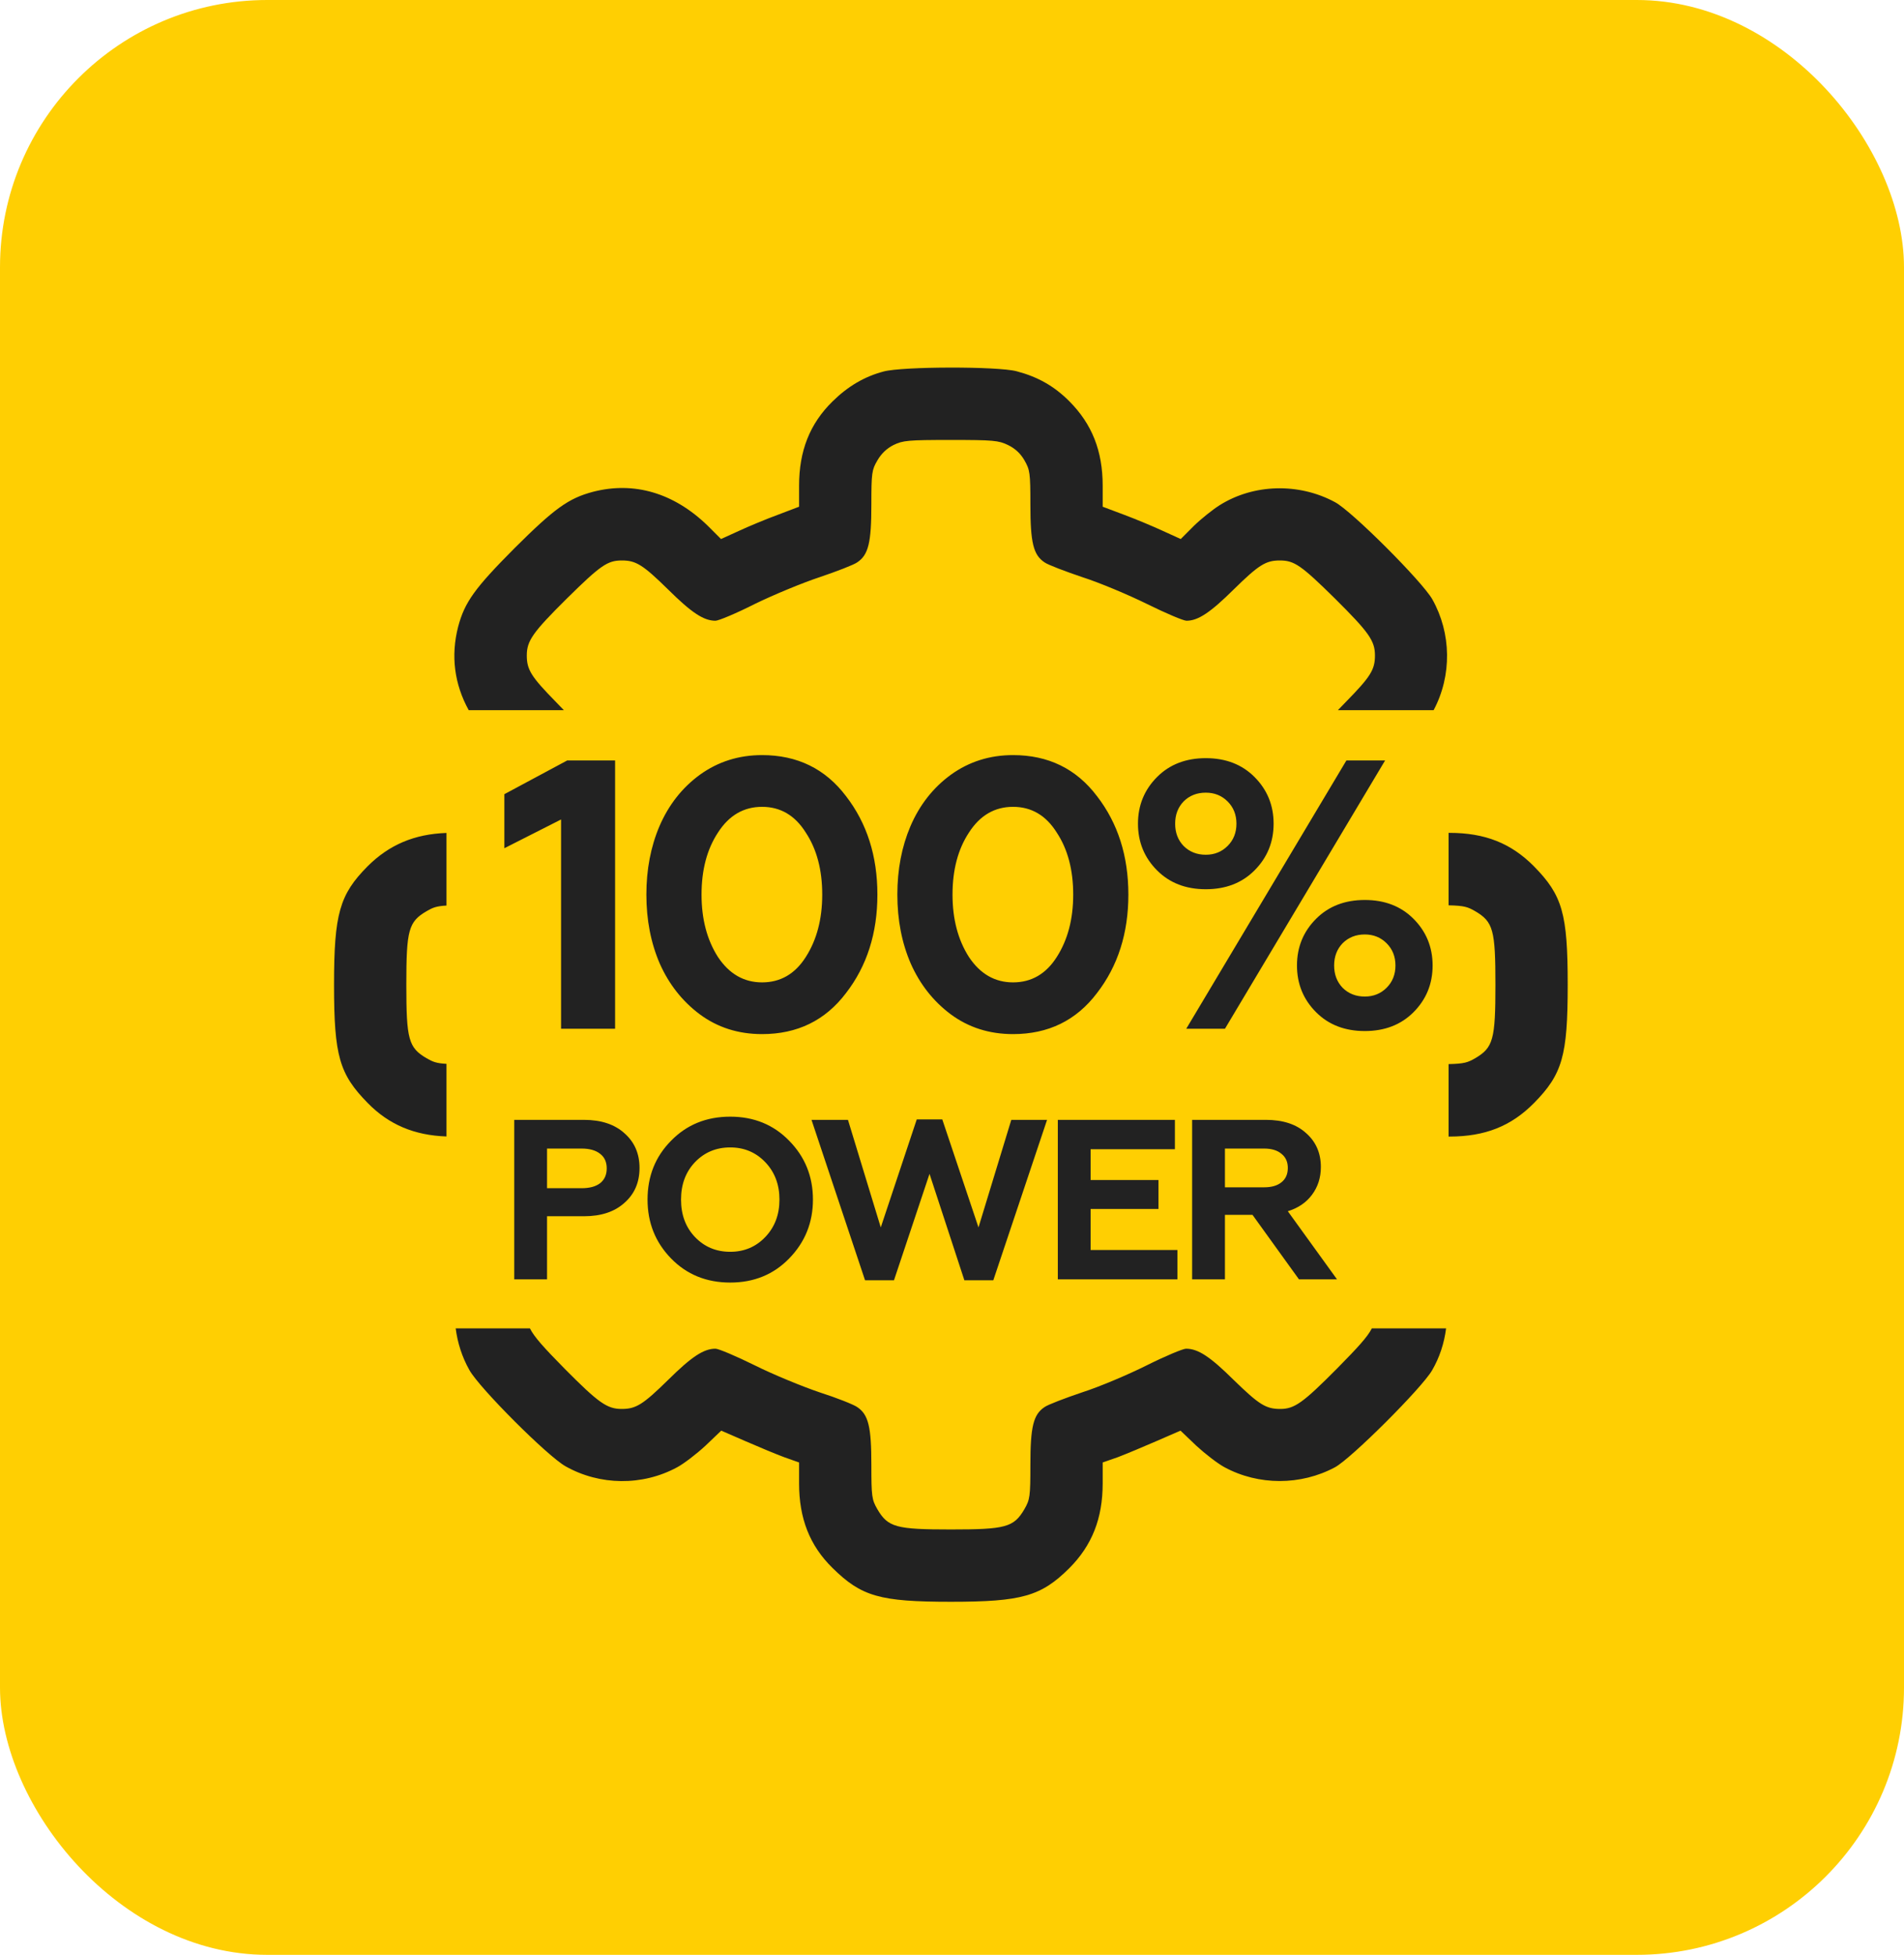
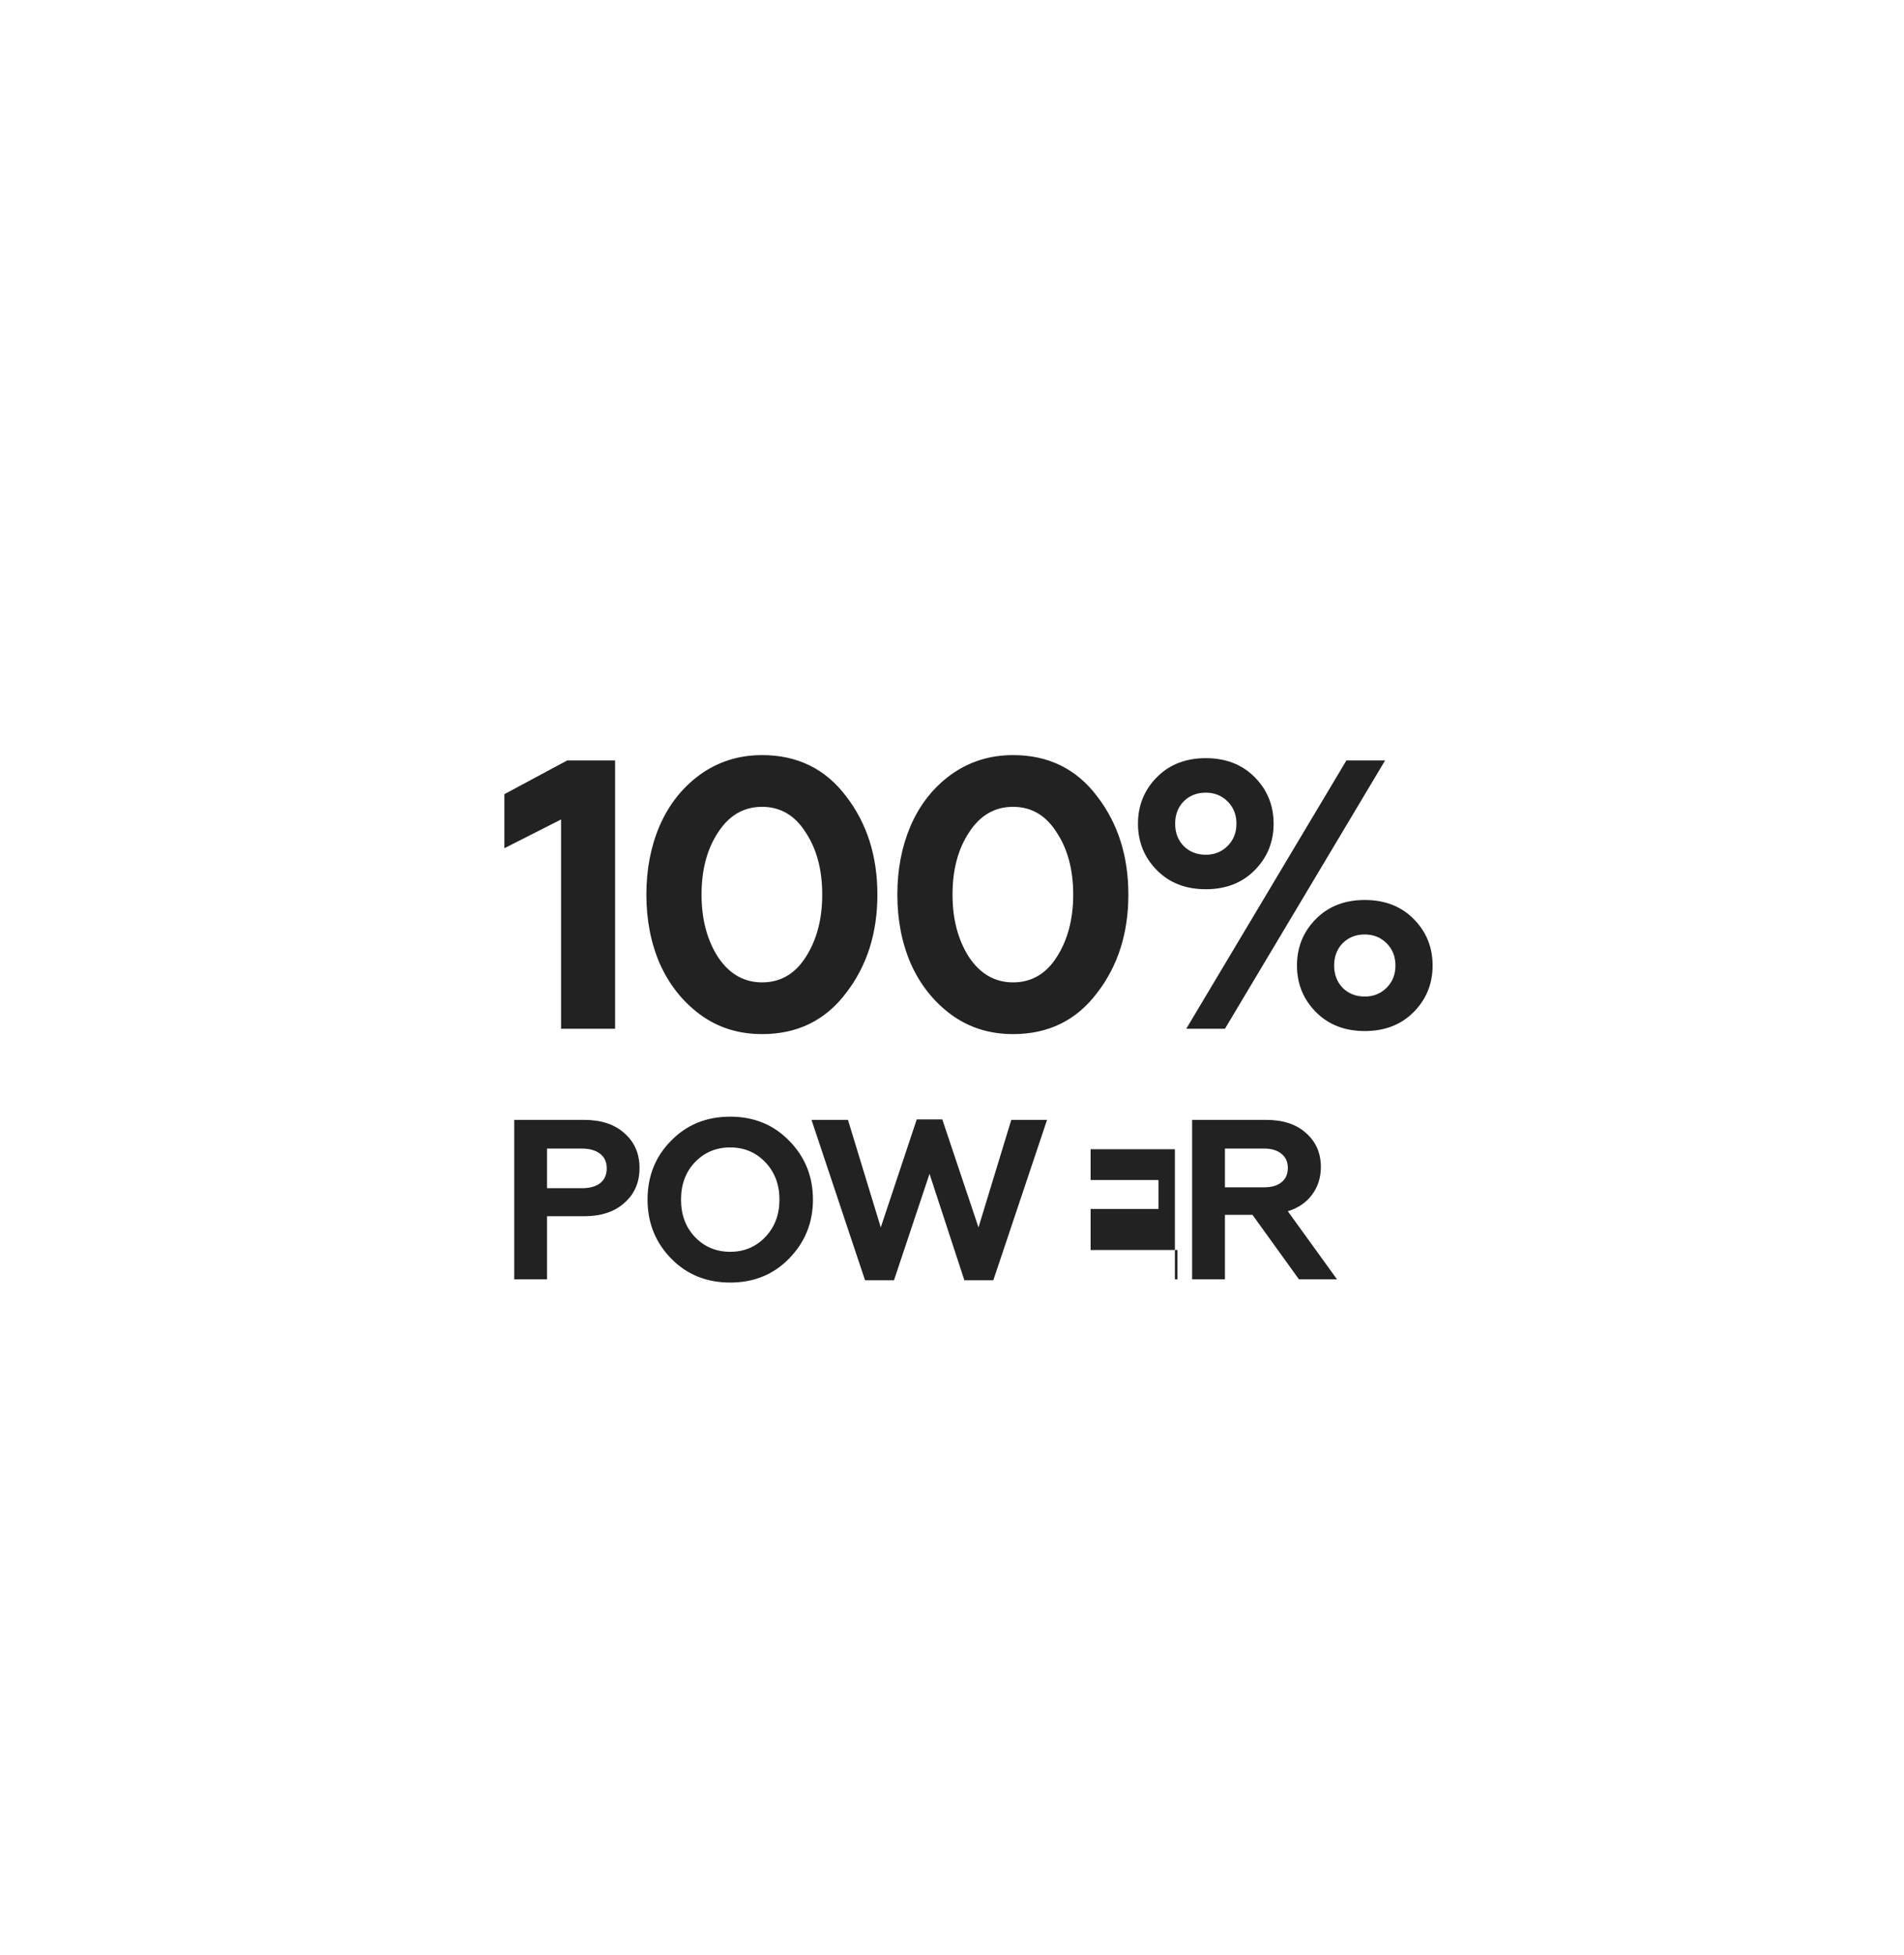
<svg xmlns="http://www.w3.org/2000/svg" width="114" height="117" viewBox="0 0 114 117" fill="none">
-   <rect width="114" height="117" rx="16" fill="#FFCF02" />
-   <path d="M86.583 79.505C86.472 80.389 86.193 81.248 85.743 82.019C85.123 83.087 80.897 87.299 79.93 87.819C77.881 88.916 75.356 88.916 73.321 87.819C72.917 87.603 72.167 87.025 71.634 86.535L70.682 85.626L69.253 86.247C68.46 86.593 67.421 87.026 66.931 87.214L66.022 87.531V88.786C66.021 90.878 65.387 92.494 64.017 93.864C62.329 95.538 61.174 95.869 56.933 95.869C52.677 95.869 51.581 95.552 49.85 93.85C48.479 92.508 47.844 90.878 47.844 88.786V87.531L46.949 87.214C46.444 87.026 45.406 86.593 44.612 86.247L43.184 85.626L42.231 86.535C41.698 87.026 40.948 87.603 40.544 87.819C38.467 88.945 35.913 88.916 33.864 87.762C32.782 87.156 28.713 83.087 28.107 82.005C27.667 81.227 27.395 80.374 27.284 79.505H31.729C31.982 80.016 32.557 80.651 33.821 81.934C35.841 83.967 36.346 84.328 37.226 84.328C38.077 84.328 38.496 84.068 39.996 82.597C41.41 81.198 42.131 80.722 42.838 80.722C43.026 80.722 44.079 81.169 45.19 81.717C46.286 82.265 48.046 82.987 49.07 83.333C50.109 83.665 51.118 84.069 51.32 84.213C51.998 84.66 52.172 85.396 52.172 87.675C52.172 89.579 52.2 89.753 52.532 90.33C53.167 91.412 53.658 91.541 56.933 91.541C60.207 91.541 60.698 91.412 61.333 90.33C61.665 89.753 61.693 89.579 61.693 87.675C61.693 85.396 61.867 84.66 62.545 84.213C62.747 84.069 63.772 83.679 64.796 83.333C65.835 83.001 67.566 82.265 68.662 81.717C69.758 81.169 70.826 80.722 71.014 80.722C71.735 80.722 72.456 81.197 73.87 82.597C75.385 84.068 75.789 84.328 76.654 84.328C77.505 84.328 78.01 83.967 80.059 81.904C81.31 80.635 81.884 80.009 82.137 79.505H86.583ZM86.782 49.848C88.917 49.848 90.475 50.469 91.846 51.853C93.548 53.585 93.865 54.681 93.865 58.937C93.865 63.193 93.548 64.289 91.846 66.02C90.475 67.405 88.917 68.025 86.782 68.025H86.733V63.688C87.676 63.666 87.881 63.593 88.325 63.337C89.407 62.702 89.537 62.211 89.537 58.937C89.537 55.662 89.407 55.171 88.325 54.536C87.881 54.281 87.676 54.206 86.733 54.185V49.848H86.782ZM26.733 54.199C26.118 54.234 25.914 54.321 25.54 54.536C24.458 55.171 24.328 55.662 24.328 58.937C24.328 62.211 24.458 62.702 25.54 63.337C25.914 63.552 26.118 63.638 26.733 63.673V68.019C24.815 67.953 23.288 67.316 22.02 66.02C20.317 64.289 20 63.193 20 58.937C20 54.696 20.332 53.541 22.005 51.853C23.301 50.558 24.816 49.919 26.733 49.853V54.199ZM52.907 22.234C54.032 21.931 59.731 21.918 60.871 22.221C62.126 22.552 63.108 23.1 64.017 24.009C65.387 25.379 66.022 26.996 66.022 29.073V30.328L67.291 30.805C67.984 31.064 69.023 31.496 69.614 31.77L70.696 32.262L71.489 31.468C71.936 31.035 72.629 30.486 73.019 30.241C75.053 28.957 77.766 28.885 79.93 30.054C80.94 30.588 85.152 34.801 85.758 35.868C86.904 37.903 86.939 40.435 85.837 42.505H80.106C80.254 42.347 80.416 42.179 80.593 42C82.064 40.5 82.324 40.081 82.324 39.23C82.324 38.35 81.963 37.844 79.93 35.825C77.895 33.82 77.491 33.545 76.625 33.545C75.789 33.545 75.37 33.805 73.87 35.276C72.471 36.661 71.734 37.152 71.042 37.152C70.854 37.152 69.801 36.704 68.69 36.156C67.58 35.608 65.835 34.873 64.796 34.541C63.772 34.195 62.747 33.806 62.545 33.661C61.867 33.214 61.693 32.478 61.693 30.198C61.693 28.294 61.665 28.121 61.333 27.544C61.102 27.14 60.77 26.837 60.352 26.635C59.789 26.361 59.471 26.332 56.918 26.332C54.365 26.332 54.062 26.361 53.499 26.635C53.095 26.837 52.763 27.155 52.532 27.559C52.201 28.121 52.172 28.294 52.172 30.198C52.172 32.478 51.998 33.214 51.32 33.661C51.117 33.806 50.108 34.195 49.085 34.541C48.075 34.873 46.329 35.594 45.204 36.143C44.094 36.705 43.026 37.152 42.838 37.152C42.131 37.152 41.41 36.676 39.996 35.276C38.496 33.805 38.077 33.545 37.24 33.545C36.375 33.545 35.971 33.82 33.937 35.825C31.902 37.845 31.541 38.349 31.541 39.23C31.541 40.081 31.801 40.5 33.273 42C33.45 42.179 33.611 42.347 33.76 42.505H28.064C27.205 40.951 26.982 39.254 27.43 37.513C27.819 36.041 28.425 35.204 30.806 32.81C33.2 30.429 34.037 29.823 35.509 29.434C37.976 28.799 40.356 29.506 42.376 31.468L43.17 32.262L44.252 31.77C44.843 31.496 45.882 31.064 46.589 30.805L47.844 30.328V29.073C47.844 26.996 48.479 25.365 49.85 24.023C50.758 23.129 51.753 22.537 52.907 22.234Z" fill="#222222" />
-   <path d="M36.828 61.572H33.593V49.047L30.198 50.768V47.533L33.96 45.515H36.828V61.572ZM45.628 61.893C44.206 61.893 42.96 61.496 41.889 60.701C40.849 59.921 40.054 58.911 39.503 57.673C38.968 56.434 38.701 55.057 38.701 53.544C38.701 52.045 38.961 50.684 39.48 49.46C40.031 48.176 40.842 47.143 41.912 46.364C42.998 45.584 44.237 45.194 45.628 45.194C47.739 45.194 49.413 46.012 50.652 47.648C51.906 49.269 52.533 51.234 52.533 53.544C52.533 55.853 51.906 57.818 50.652 59.439C49.413 61.075 47.739 61.893 45.628 61.893ZM42.99 57.283C43.663 58.292 44.542 58.797 45.628 58.797C46.729 58.797 47.601 58.292 48.243 57.283C48.901 56.258 49.23 55.012 49.23 53.544C49.23 52.06 48.901 50.821 48.243 49.827C47.601 48.803 46.729 48.29 45.628 48.29C44.527 48.29 43.648 48.803 42.99 49.827C42.333 50.821 42.004 52.06 42.004 53.544C42.004 55.012 42.333 56.258 42.99 57.283ZM60.655 61.893C59.233 61.893 57.987 61.496 56.916 60.701C55.876 59.921 55.081 58.911 54.531 57.673C53.995 56.434 53.728 55.057 53.728 53.544C53.728 52.045 53.988 50.684 54.508 49.46C55.058 48.176 55.869 47.143 56.939 46.364C58.025 45.584 59.264 45.194 60.655 45.194C62.766 45.194 64.44 46.012 65.679 47.648C66.933 49.269 67.56 51.234 67.56 53.544C67.56 55.853 66.933 57.818 65.679 59.439C64.44 61.075 62.766 61.893 60.655 61.893ZM58.017 57.283C58.69 58.292 59.569 58.797 60.655 58.797C61.756 58.797 62.628 58.292 63.27 57.283C63.928 56.258 64.257 55.012 64.257 53.544C64.257 52.06 63.928 50.821 63.27 49.827C62.628 48.803 61.756 48.29 60.655 48.29C59.554 48.29 58.675 48.803 58.017 49.827C57.36 50.821 57.031 52.06 57.031 53.544C57.031 55.012 57.36 56.258 58.017 57.283ZM73.343 61.572H71.026L80.614 45.515H82.931L73.343 61.572ZM78.802 54.989C79.552 54.239 80.523 53.865 81.715 53.865C82.908 53.865 83.879 54.239 84.629 54.989C85.393 55.753 85.776 56.686 85.776 57.787C85.776 58.888 85.393 59.821 84.629 60.586C83.879 61.335 82.908 61.71 81.715 61.71C80.523 61.71 79.552 61.335 78.802 60.586C78.037 59.821 77.655 58.888 77.655 57.787C77.655 56.686 78.037 55.753 78.802 54.989ZM80.385 59.118C80.737 59.469 81.18 59.645 81.715 59.645C82.235 59.645 82.671 59.469 83.023 59.118C83.375 58.766 83.551 58.322 83.551 57.787C83.551 57.252 83.375 56.809 83.023 56.457C82.671 56.105 82.235 55.929 81.715 55.929C81.18 55.929 80.737 56.105 80.385 56.457C80.049 56.809 79.88 57.252 79.88 57.787C79.88 58.322 80.049 58.766 80.385 59.118ZM69.282 46.501C70.032 45.752 71.003 45.377 72.196 45.377C73.388 45.377 74.36 45.752 75.109 46.501C75.874 47.266 76.256 48.199 76.256 49.3C76.256 50.401 75.874 51.334 75.109 52.098C74.36 52.848 73.388 53.222 72.196 53.222C71.003 53.222 70.032 52.848 69.282 52.098C68.518 51.334 68.135 50.401 68.135 49.3C68.135 48.199 68.518 47.266 69.282 46.501ZM70.865 50.63C71.217 50.982 71.66 51.158 72.196 51.158C72.716 51.158 73.151 50.982 73.503 50.63C73.855 50.279 74.031 49.835 74.031 49.3C74.031 48.764 73.855 48.321 73.503 47.969C73.151 47.617 72.716 47.442 72.196 47.442C71.66 47.442 71.217 47.617 70.865 47.969C70.529 48.321 70.361 48.764 70.361 49.3C70.361 49.835 70.529 50.279 70.865 50.63ZM32.754 76.572H30.79V67.025H34.963C35.991 67.025 36.8 67.293 37.391 67.829C37.991 68.357 38.291 69.048 38.291 69.903C38.291 70.766 37.991 71.462 37.391 71.989C36.8 72.526 35.991 72.794 34.963 72.794H32.754V76.572ZM32.754 68.743V71.116H34.827C35.3 71.116 35.668 71.016 35.932 70.816C36.195 70.607 36.327 70.312 36.327 69.93C36.327 69.548 36.195 69.257 35.932 69.057C35.668 68.848 35.3 68.743 34.827 68.743H32.754ZM41.608 74.035C42.172 74.626 42.877 74.922 43.722 74.922C44.559 74.922 45.259 74.626 45.823 74.035C46.387 73.444 46.669 72.699 46.669 71.798C46.669 70.898 46.387 70.153 45.823 69.561C45.259 68.971 44.559 68.675 43.722 68.675C42.877 68.675 42.172 68.971 41.608 69.561C41.054 70.144 40.776 70.889 40.776 71.798C40.776 72.708 41.054 73.453 41.608 74.035ZM38.771 71.798C38.771 70.398 39.239 69.225 40.176 68.279C41.113 67.316 42.295 66.834 43.722 66.834C45.141 66.834 46.319 67.316 47.255 68.279C48.201 69.243 48.674 70.416 48.674 71.798C48.674 73.171 48.201 74.344 47.255 75.317C46.319 76.281 45.141 76.763 43.722 76.763C42.295 76.763 41.113 76.281 40.176 75.317C39.239 74.354 38.771 73.18 38.771 71.798ZM53.526 76.627H51.794L48.588 67.025H50.771L52.735 73.462L54.89 66.997H56.418L58.586 73.462L60.55 67.025H62.692L59.473 76.627H57.741L55.654 70.257L53.526 76.627ZM70.496 76.572H63.336V67.025H70.346V68.784H65.3V70.625H69.364V72.358H65.3V74.813H70.496V76.572ZM73.342 76.572H71.378V67.025H75.797C76.816 67.025 77.616 67.288 78.198 67.816C78.789 68.334 79.085 69.011 79.085 69.848C79.085 70.484 78.907 71.039 78.552 71.512C78.207 71.976 77.725 72.303 77.107 72.494L80.053 76.572H77.775L74.993 72.712H73.342V76.572ZM73.342 68.743V71.062H75.688C76.134 71.062 76.479 70.962 76.725 70.762C76.979 70.562 77.107 70.275 77.107 69.903C77.107 69.539 76.979 69.257 76.725 69.057C76.479 68.848 76.134 68.743 75.688 68.743H73.342Z" fill="#222222" />
+   <path d="M36.828 61.572H33.593V49.047L30.198 50.768V47.533L33.96 45.515H36.828V61.572ZM45.628 61.893C44.206 61.893 42.96 61.496 41.889 60.701C40.849 59.921 40.054 58.911 39.503 57.673C38.968 56.434 38.701 55.057 38.701 53.544C38.701 52.045 38.961 50.684 39.48 49.46C40.031 48.176 40.842 47.143 41.912 46.364C42.998 45.584 44.237 45.194 45.628 45.194C47.739 45.194 49.413 46.012 50.652 47.648C51.906 49.269 52.533 51.234 52.533 53.544C52.533 55.853 51.906 57.818 50.652 59.439C49.413 61.075 47.739 61.893 45.628 61.893ZM42.99 57.283C43.663 58.292 44.542 58.797 45.628 58.797C46.729 58.797 47.601 58.292 48.243 57.283C48.901 56.258 49.23 55.012 49.23 53.544C49.23 52.06 48.901 50.821 48.243 49.827C47.601 48.803 46.729 48.29 45.628 48.29C44.527 48.29 43.648 48.803 42.99 49.827C42.333 50.821 42.004 52.06 42.004 53.544C42.004 55.012 42.333 56.258 42.99 57.283ZM60.655 61.893C59.233 61.893 57.987 61.496 56.916 60.701C55.876 59.921 55.081 58.911 54.531 57.673C53.995 56.434 53.728 55.057 53.728 53.544C53.728 52.045 53.988 50.684 54.508 49.46C55.058 48.176 55.869 47.143 56.939 46.364C58.025 45.584 59.264 45.194 60.655 45.194C62.766 45.194 64.44 46.012 65.679 47.648C66.933 49.269 67.56 51.234 67.56 53.544C67.56 55.853 66.933 57.818 65.679 59.439C64.44 61.075 62.766 61.893 60.655 61.893ZM58.017 57.283C58.69 58.292 59.569 58.797 60.655 58.797C61.756 58.797 62.628 58.292 63.27 57.283C63.928 56.258 64.257 55.012 64.257 53.544C64.257 52.06 63.928 50.821 63.27 49.827C62.628 48.803 61.756 48.29 60.655 48.29C59.554 48.29 58.675 48.803 58.017 49.827C57.36 50.821 57.031 52.06 57.031 53.544C57.031 55.012 57.36 56.258 58.017 57.283ZM73.343 61.572H71.026L80.614 45.515H82.931L73.343 61.572ZM78.802 54.989C79.552 54.239 80.523 53.865 81.715 53.865C82.908 53.865 83.879 54.239 84.629 54.989C85.393 55.753 85.776 56.686 85.776 57.787C85.776 58.888 85.393 59.821 84.629 60.586C83.879 61.335 82.908 61.71 81.715 61.71C80.523 61.71 79.552 61.335 78.802 60.586C78.037 59.821 77.655 58.888 77.655 57.787C77.655 56.686 78.037 55.753 78.802 54.989ZM80.385 59.118C80.737 59.469 81.18 59.645 81.715 59.645C82.235 59.645 82.671 59.469 83.023 59.118C83.375 58.766 83.551 58.322 83.551 57.787C83.551 57.252 83.375 56.809 83.023 56.457C82.671 56.105 82.235 55.929 81.715 55.929C81.18 55.929 80.737 56.105 80.385 56.457C80.049 56.809 79.88 57.252 79.88 57.787C79.88 58.322 80.049 58.766 80.385 59.118ZM69.282 46.501C70.032 45.752 71.003 45.377 72.196 45.377C73.388 45.377 74.36 45.752 75.109 46.501C75.874 47.266 76.256 48.199 76.256 49.3C76.256 50.401 75.874 51.334 75.109 52.098C74.36 52.848 73.388 53.222 72.196 53.222C71.003 53.222 70.032 52.848 69.282 52.098C68.518 51.334 68.135 50.401 68.135 49.3C68.135 48.199 68.518 47.266 69.282 46.501ZM70.865 50.63C71.217 50.982 71.66 51.158 72.196 51.158C72.716 51.158 73.151 50.982 73.503 50.63C73.855 50.279 74.031 49.835 74.031 49.3C74.031 48.764 73.855 48.321 73.503 47.969C73.151 47.617 72.716 47.442 72.196 47.442C71.66 47.442 71.217 47.617 70.865 47.969C70.529 48.321 70.361 48.764 70.361 49.3C70.361 49.835 70.529 50.279 70.865 50.63ZM32.754 76.572H30.79V67.025H34.963C35.991 67.025 36.8 67.293 37.391 67.829C37.991 68.357 38.291 69.048 38.291 69.903C38.291 70.766 37.991 71.462 37.391 71.989C36.8 72.526 35.991 72.794 34.963 72.794H32.754V76.572ZM32.754 68.743V71.116H34.827C35.3 71.116 35.668 71.016 35.932 70.816C36.195 70.607 36.327 70.312 36.327 69.93C36.327 69.548 36.195 69.257 35.932 69.057C35.668 68.848 35.3 68.743 34.827 68.743H32.754ZM41.608 74.035C42.172 74.626 42.877 74.922 43.722 74.922C44.559 74.922 45.259 74.626 45.823 74.035C46.387 73.444 46.669 72.699 46.669 71.798C46.669 70.898 46.387 70.153 45.823 69.561C45.259 68.971 44.559 68.675 43.722 68.675C42.877 68.675 42.172 68.971 41.608 69.561C41.054 70.144 40.776 70.889 40.776 71.798C40.776 72.708 41.054 73.453 41.608 74.035ZM38.771 71.798C38.771 70.398 39.239 69.225 40.176 68.279C41.113 67.316 42.295 66.834 43.722 66.834C45.141 66.834 46.319 67.316 47.255 68.279C48.201 69.243 48.674 70.416 48.674 71.798C48.674 73.171 48.201 74.344 47.255 75.317C46.319 76.281 45.141 76.763 43.722 76.763C42.295 76.763 41.113 76.281 40.176 75.317C39.239 74.354 38.771 73.18 38.771 71.798ZM53.526 76.627H51.794L48.588 67.025H50.771L52.735 73.462L54.89 66.997H56.418L58.586 73.462L60.55 67.025H62.692L59.473 76.627H57.741L55.654 70.257L53.526 76.627ZM70.496 76.572H63.336H70.346V68.784H65.3V70.625H69.364V72.358H65.3V74.813H70.496V76.572ZM73.342 76.572H71.378V67.025H75.797C76.816 67.025 77.616 67.288 78.198 67.816C78.789 68.334 79.085 69.011 79.085 69.848C79.085 70.484 78.907 71.039 78.552 71.512C78.207 71.976 77.725 72.303 77.107 72.494L80.053 76.572H77.775L74.993 72.712H73.342V76.572ZM73.342 68.743V71.062H75.688C76.134 71.062 76.479 70.962 76.725 70.762C76.979 70.562 77.107 70.275 77.107 69.903C77.107 69.539 76.979 69.257 76.725 69.057C76.479 68.848 76.134 68.743 75.688 68.743H73.342Z" fill="#222222" />
</svg>